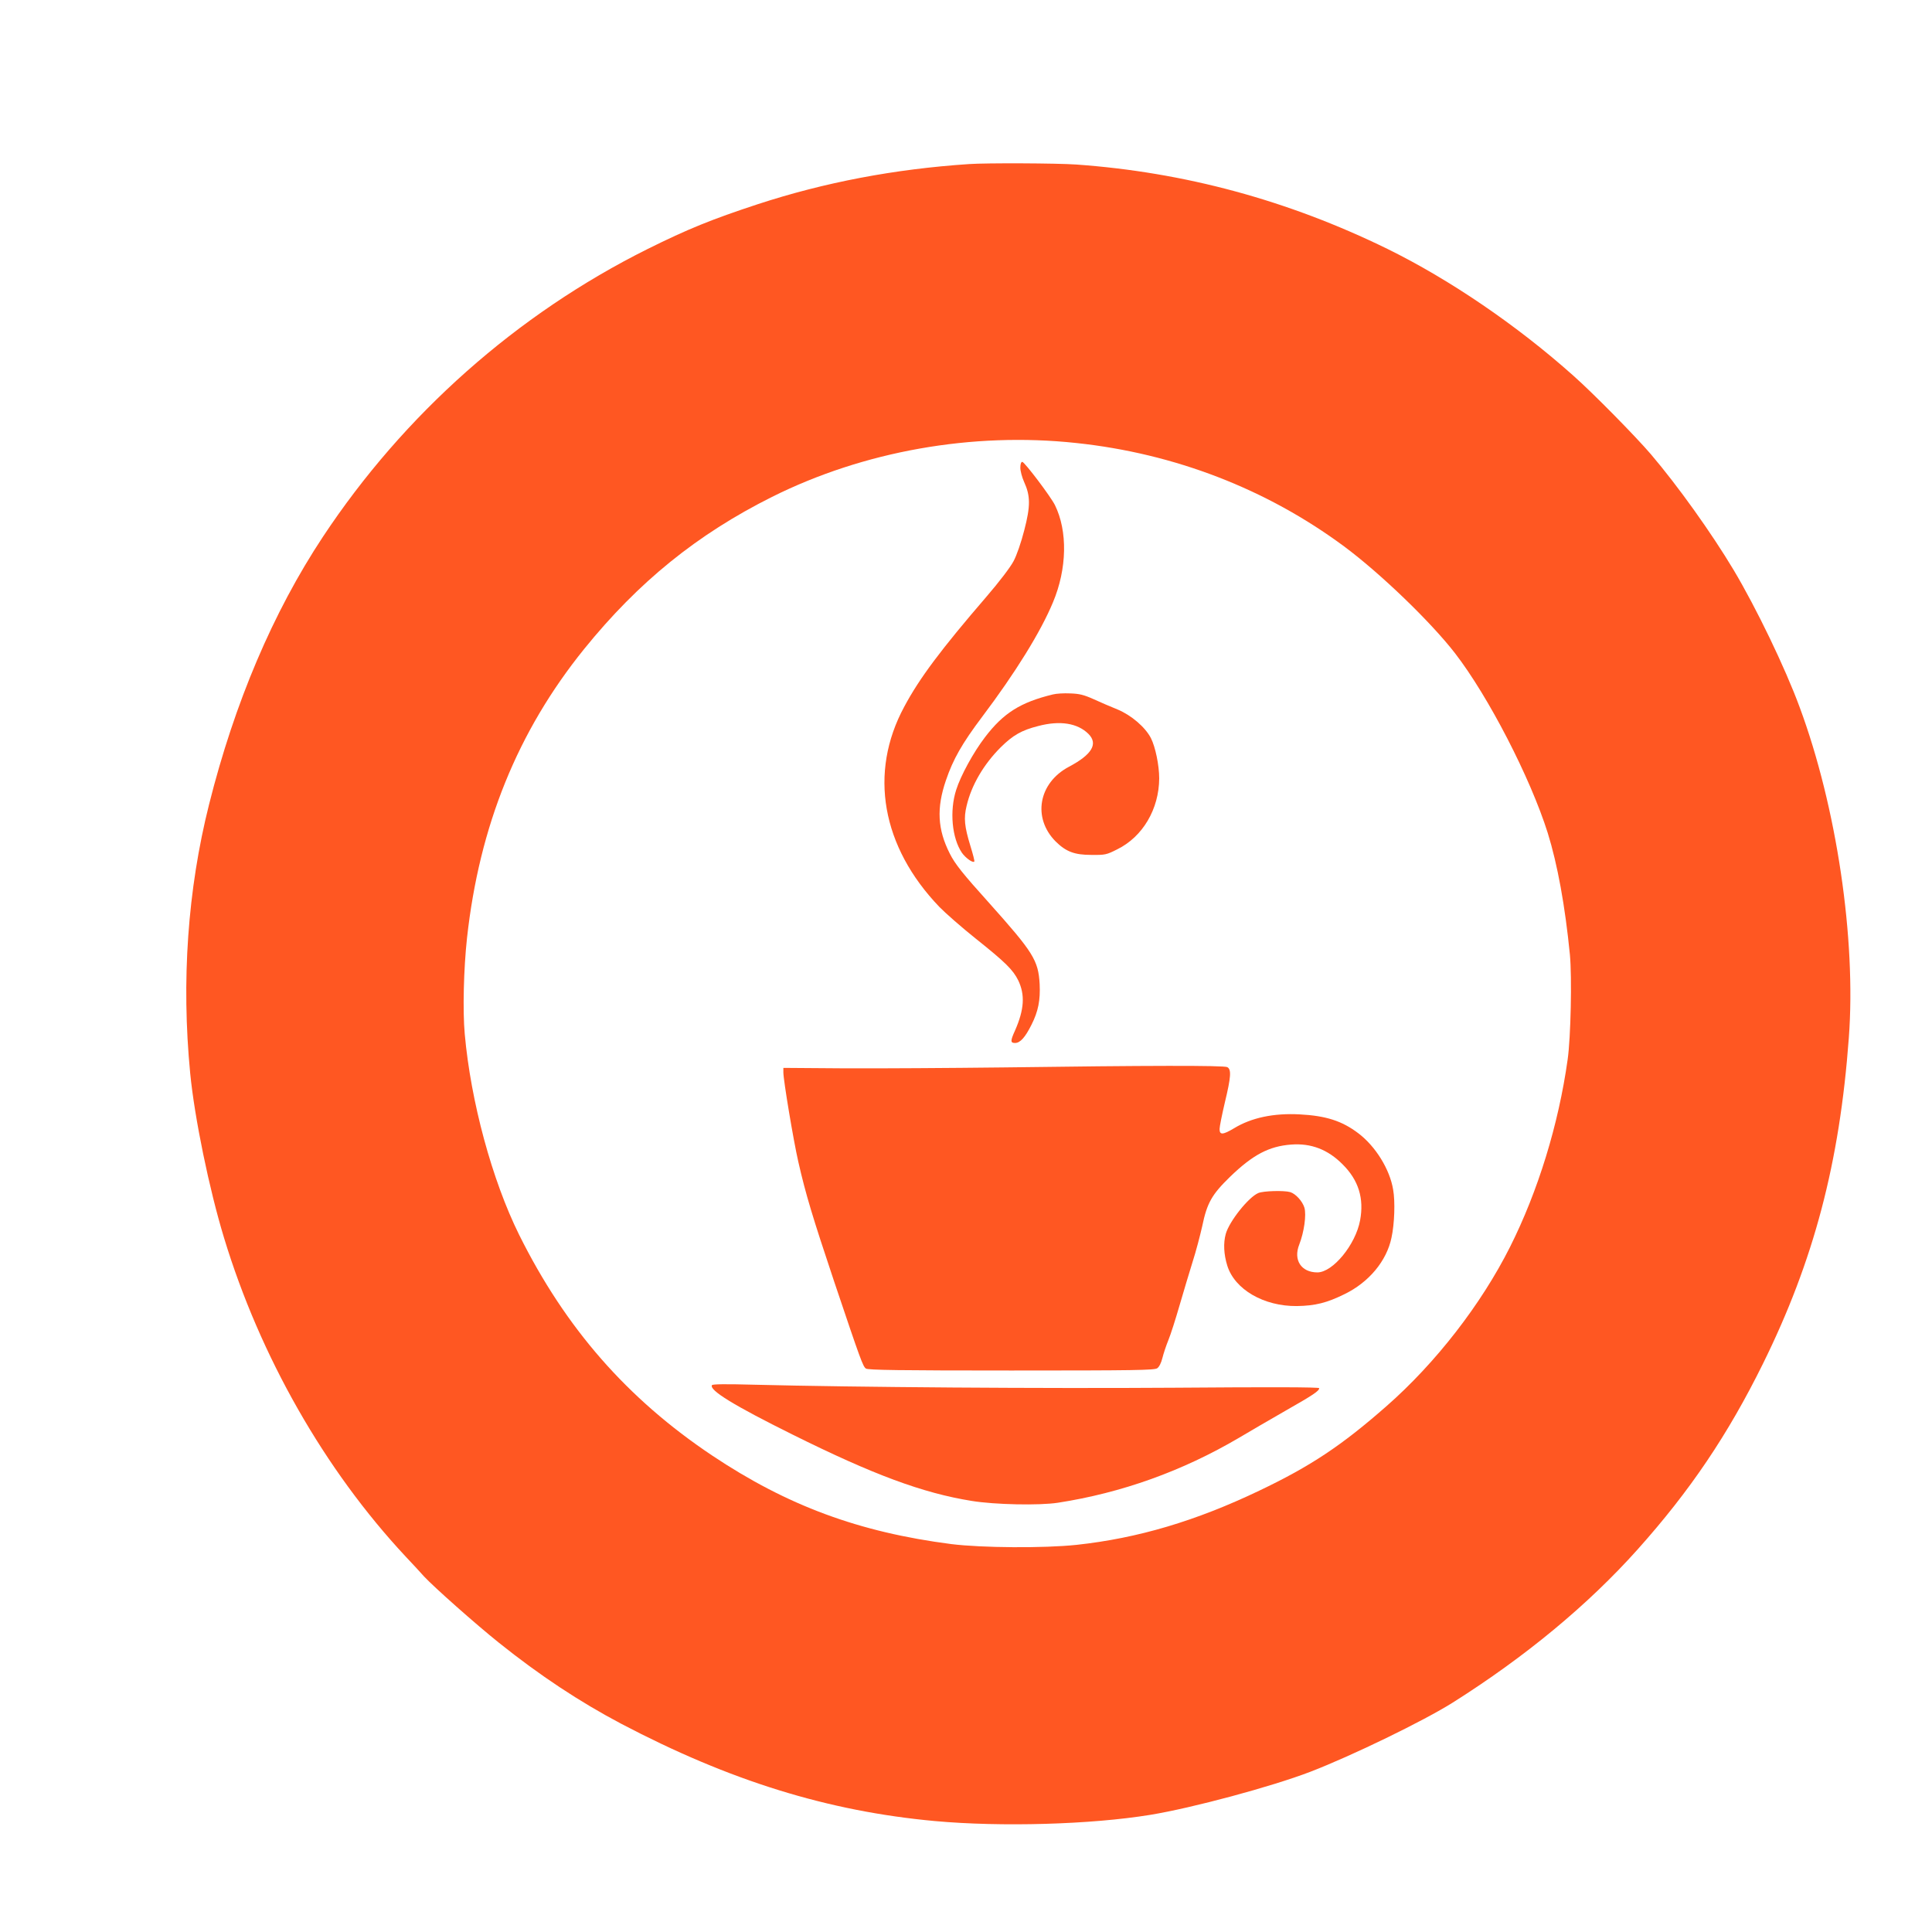
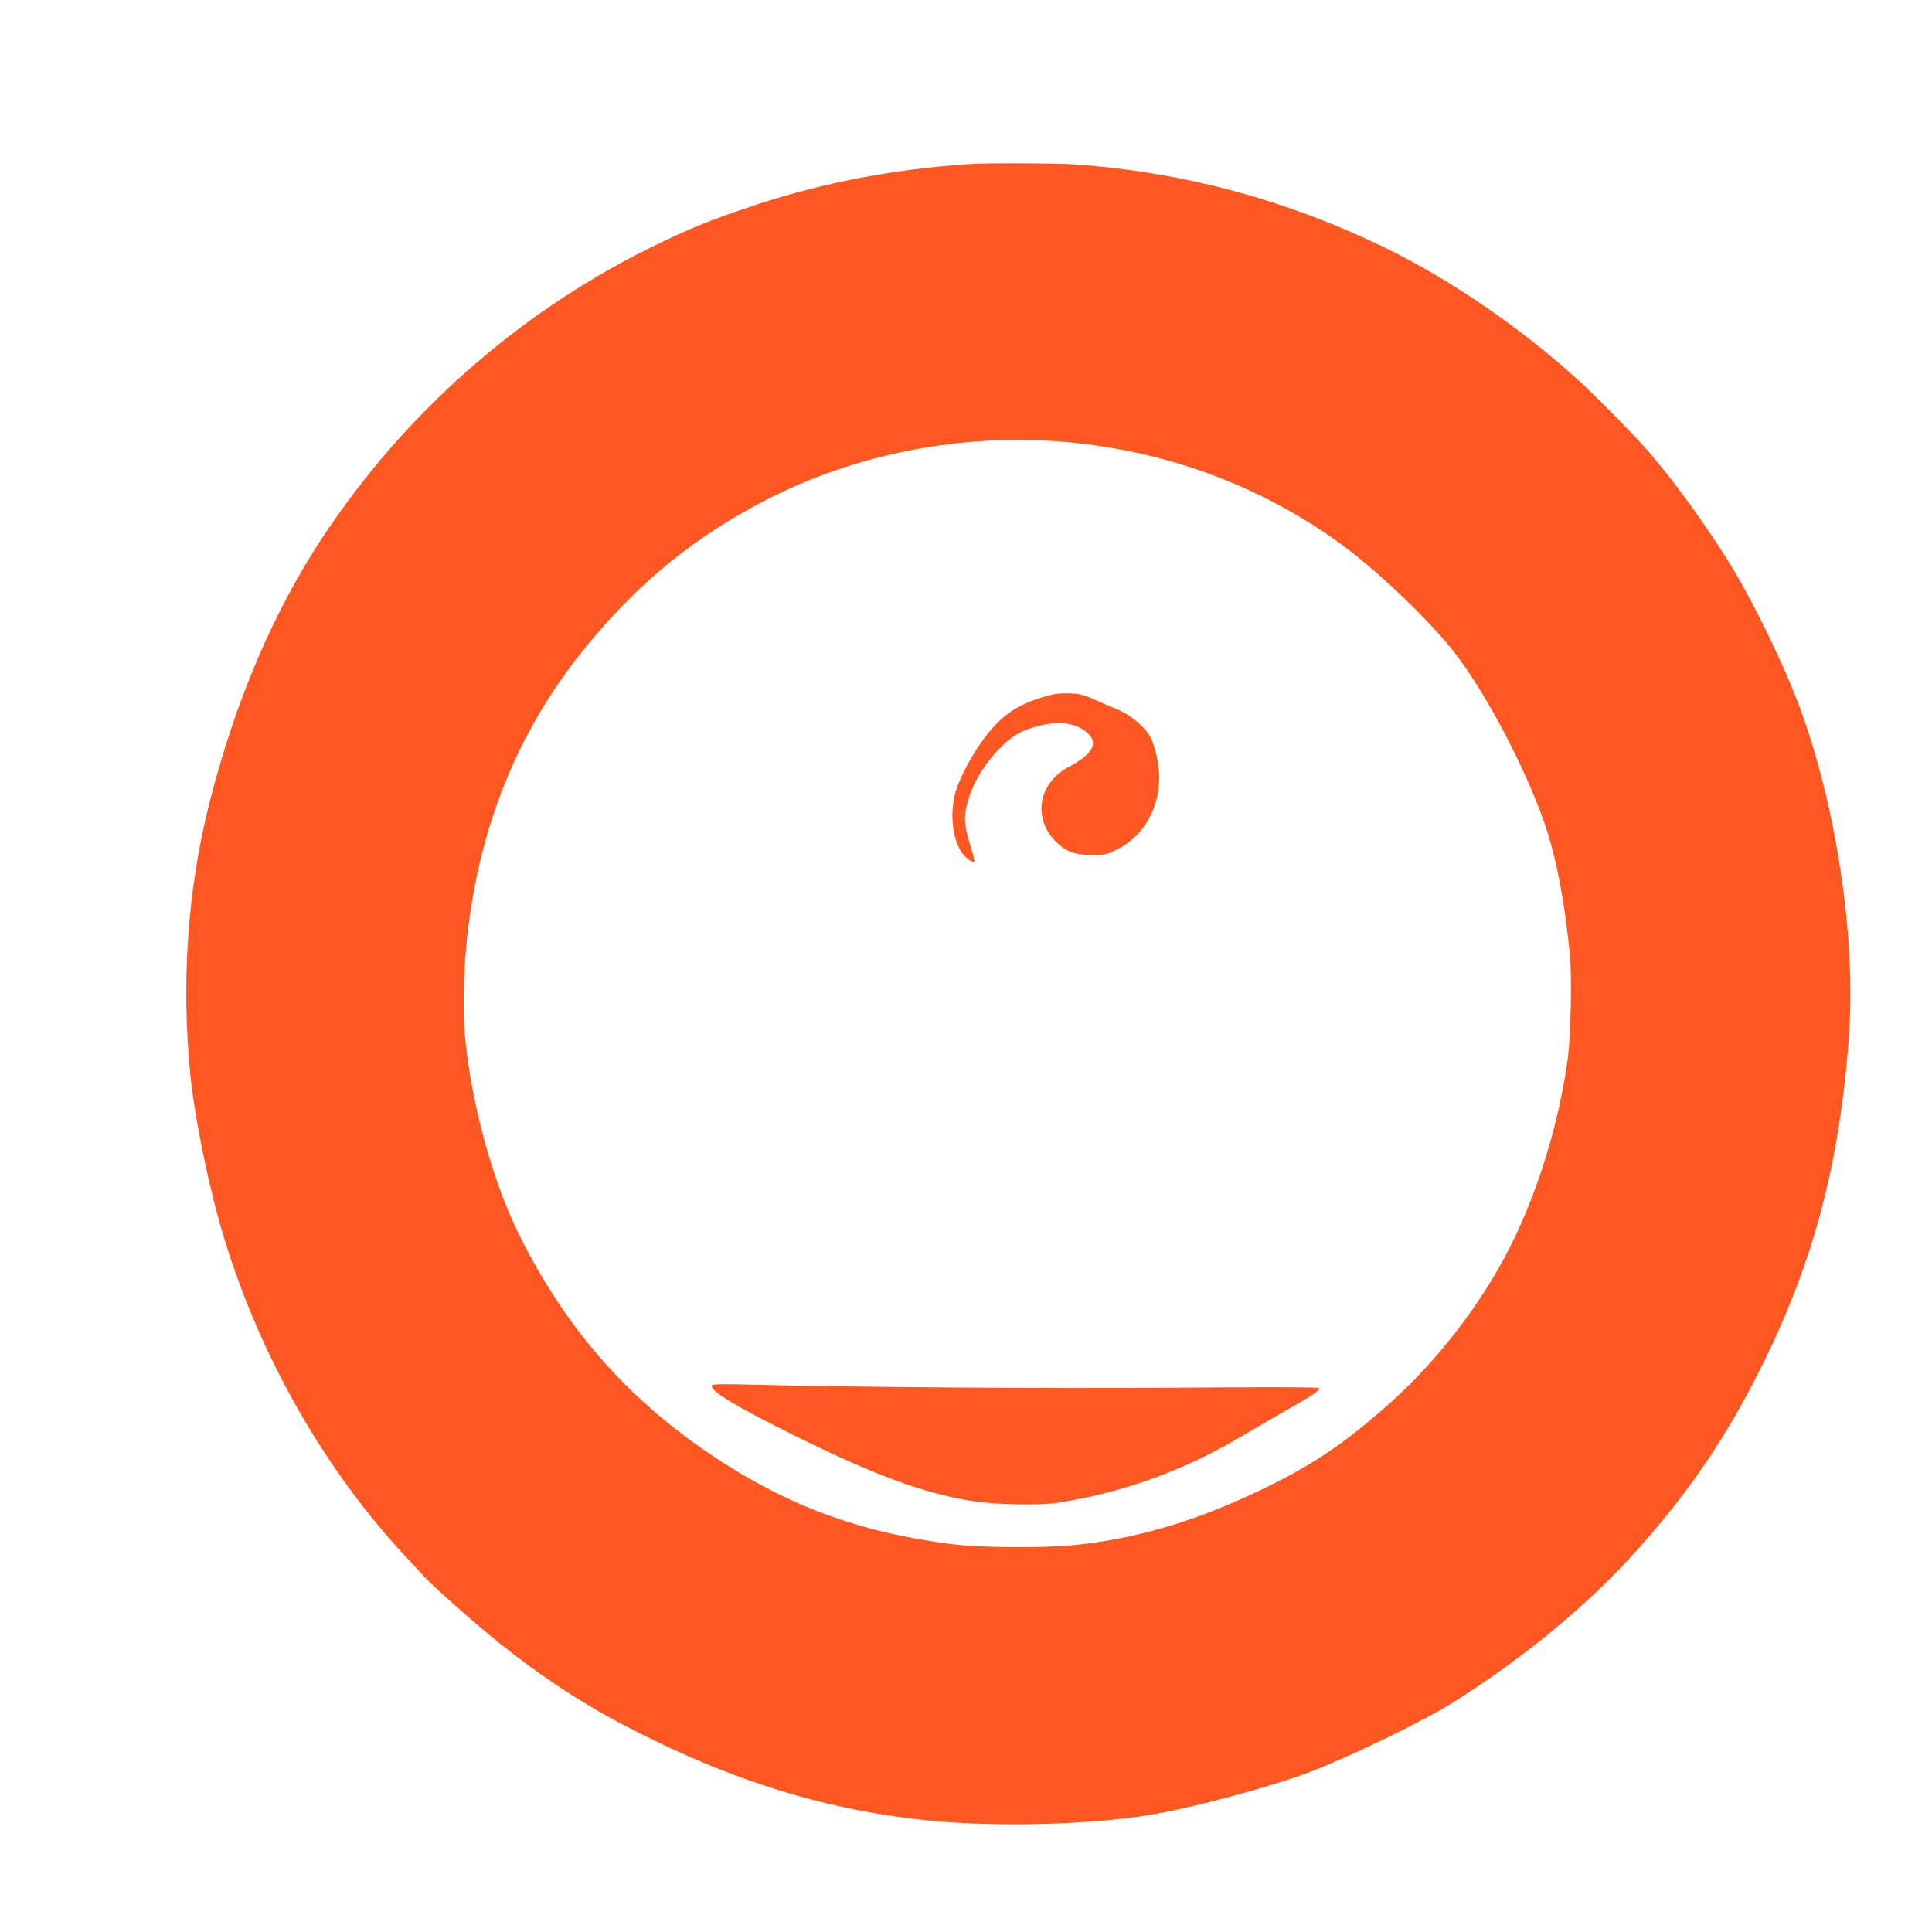
<svg xmlns="http://www.w3.org/2000/svg" version="1.0" width="1280pt" height="1280pt" viewBox="0 0 1280 1280" preserveAspectRatio="xMidYMid meet">
  <g transform="translate(0,1280) scale(0.1,-0.1)" fill="#ff5722" stroke="none">
    <path d="M6420 11713 c-494 -33 -956 -121 -1400 -266 -307 -101 -462 -164 -730 -297 -866 -432 -1613 -1094 -2151 -1907 -330 -499 -585 -1099 -754 -1773 -142 -565 -184 -1170 -125 -1780 29 -297 126 -768 224 -1090 239 -787 667 -1538 1203 -2112 48 -51 103 -110 122 -132 66 -71 342 -316 497 -440 271 -217 533 -390 809 -536 719 -378 1370 -580 2079 -645 440 -40 1033 -23 1426 41 281 46 804 187 1060 285 278 107 753 338 945 459 480 303 896 647 1225 1015 347 388 598 760 830 1230 337 683 508 1330 569 2160 49 654 -81 1530 -326 2190 -96 261 -288 659 -438 910 -146 244 -369 556 -547 765 -100 117 -380 402 -513 520 -375 335 -822 639 -1233 841 -660 323 -1345 508 -2062 559 -130 9 -595 11 -710 3z m710 -1848 c652 -69 1262 -305 1775 -685 241 -179 575 -501 735 -708 221 -286 499 -825 614 -1190 65 -209 115 -483 147 -807 14 -149 6 -548 -15 -695 -60 -429 -196 -872 -382 -1242 -191 -380 -492 -768 -818 -1054 -297 -261 -503 -398 -843 -560 -420 -201 -804 -315 -1210 -359 -216 -23 -629 -20 -830 5 -613 79 -1088 255 -1585 587 -562 376 -971 843 -1279 1463 -179 362 -320 882 -360 1330 -14 154 -7 433 15 635 82 744 335 1369 776 1915 359 444 749 760 1245 1008 607 303 1327 431 2015 357z" />
-     <path d="M6760 9701 c0 -21 11 -63 25 -94 42 -92 43 -159 1 -320 -21 -82 -50 -166 -71 -205 -21 -40 -94 -136 -181 -237 -298 -346 -443 -539 -543 -727 -237 -438 -150 -928 233 -1327 39 -40 147 -135 241 -210 197 -157 246 -206 281 -276 46 -96 40 -193 -21 -332 -32 -70 -31 -83 0 -83 34 0 67 37 109 121 45 89 59 163 54 269 -9 158 -41 209 -336 539 -173 192 -225 257 -259 325 -82 161 -89 302 -26 486 48 141 107 244 240 421 221 293 388 563 469 758 94 223 98 473 13 645 -29 58 -201 285 -216 286 -8 0 -13 -14 -13 -39z" />
    <path d="M6975 8199 c-214 -52 -327 -123 -449 -283 -76 -99 -161 -254 -191 -349 -45 -140 -28 -320 38 -417 24 -34 72 -69 82 -58 3 3 -9 49 -26 104 -39 128 -45 183 -25 265 32 137 113 275 226 388 81 80 138 113 249 141 144 38 260 19 332 -52 66 -66 24 -137 -129 -218 -202 -107 -243 -339 -88 -495 69 -68 125 -89 237 -89 91 -1 100 1 171 37 169 83 277 267 278 470 0 86 -25 208 -55 267 -37 72 -130 152 -222 190 -43 17 -114 48 -158 68 -65 29 -94 36 -155 38 -41 2 -93 -1 -115 -7z" />
-     <path d="M6645 5728 c-346 -4 -816 -7 -1043 -6 l-412 3 0 -30 c0 -51 67 -453 99 -592 49 -216 95 -367 237 -792 177 -526 191 -564 211 -578 13 -10 222 -13 963 -13 820 0 948 2 967 15 13 9 26 35 34 67 7 29 25 83 40 120 15 36 48 140 74 230 26 90 65 219 86 287 22 68 50 175 64 237 32 155 64 210 184 327 151 146 258 203 406 214 131 10 243 -33 340 -131 106 -105 143 -226 116 -371 -30 -162 -181 -345 -283 -345 -107 0 -161 82 -120 185 32 82 48 196 34 244 -13 43 -58 92 -94 103 -42 12 -178 8 -211 -6 -65 -27 -193 -188 -216 -271 -17 -61 -13 -136 10 -210 49 -158 242 -270 461 -268 122 2 198 21 316 79 162 79 279 220 311 374 20 92 25 239 11 318 -22 135 -117 288 -231 374 -108 82 -215 116 -389 125 -172 9 -319 -22 -434 -92 -74 -44 -96 -46 -96 -5 0 16 16 95 35 176 41 170 44 219 16 234 -23 12 -528 11 -1486 -2z" />
    <path d="M4717 3623 c-20 -33 146 -135 533 -327 537 -267 864 -388 1188 -440 153 -25 448 -31 571 -12 421 65 824 209 1201 431 63 38 200 117 304 177 190 108 226 133 226 151 0 7 -319 8 -957 3 -877 -6 -2117 3 -2790 20 -185 5 -272 4 -276 -3z" />
  </g>
</svg>